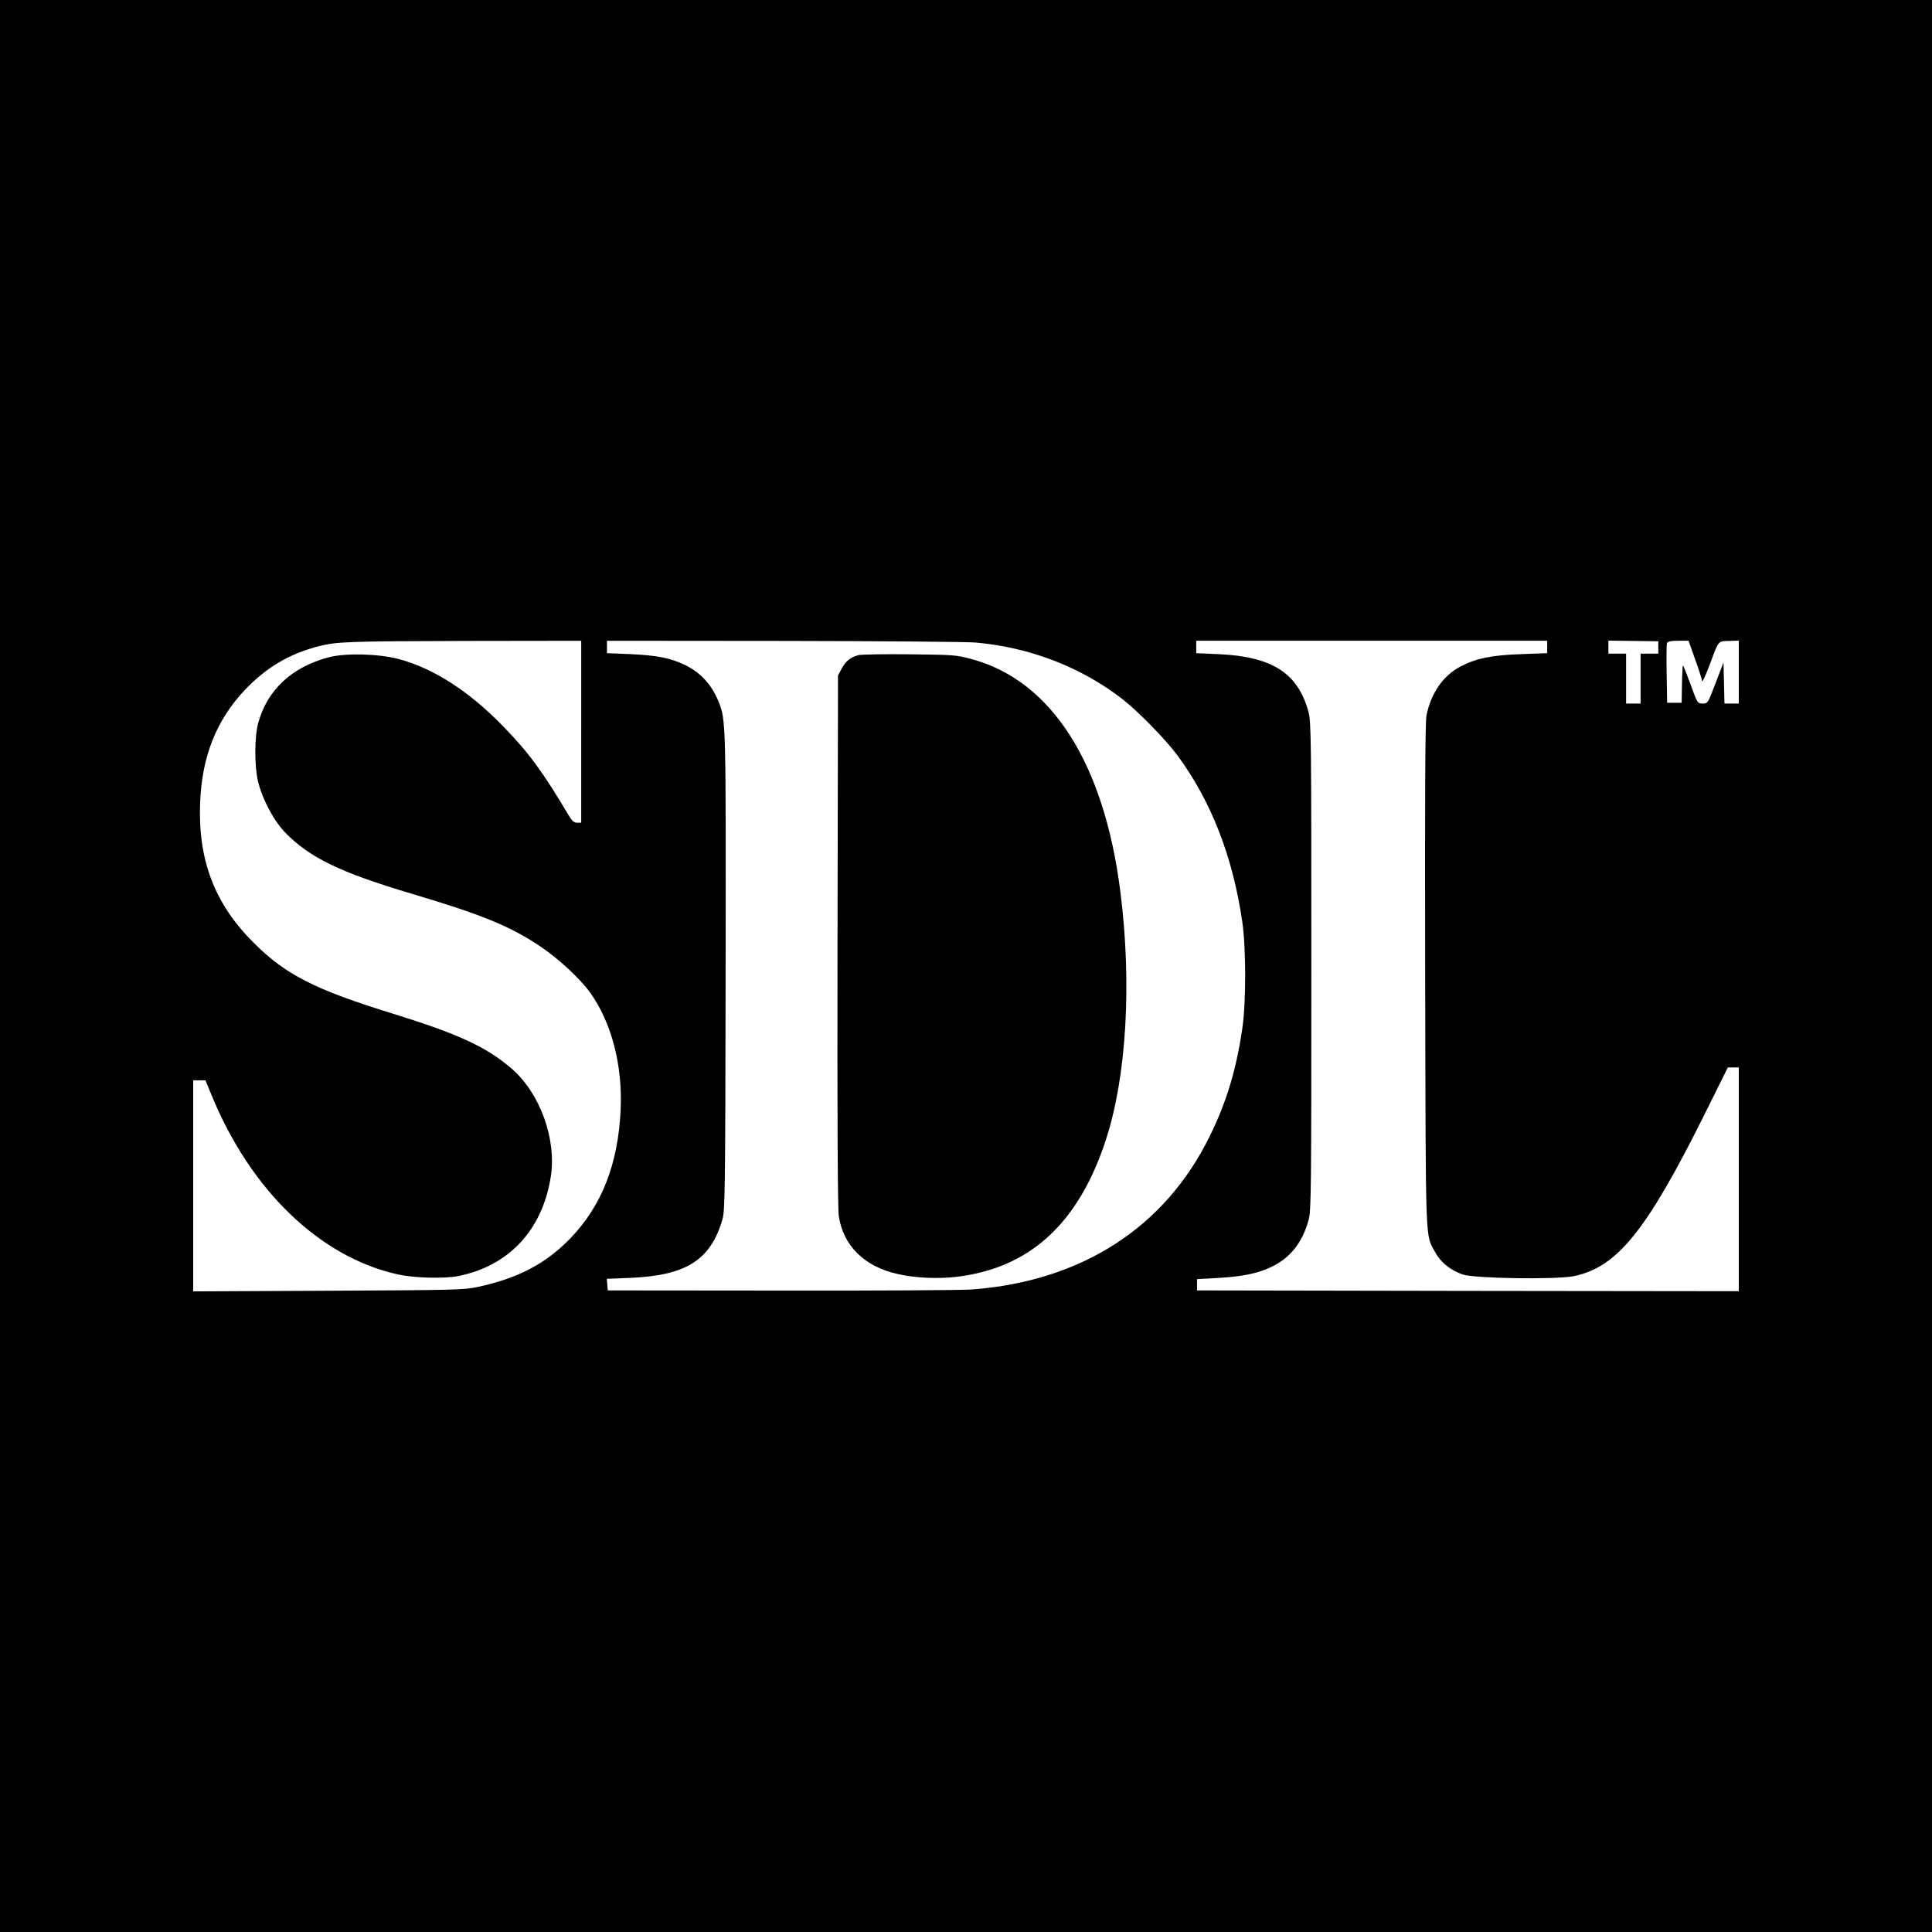
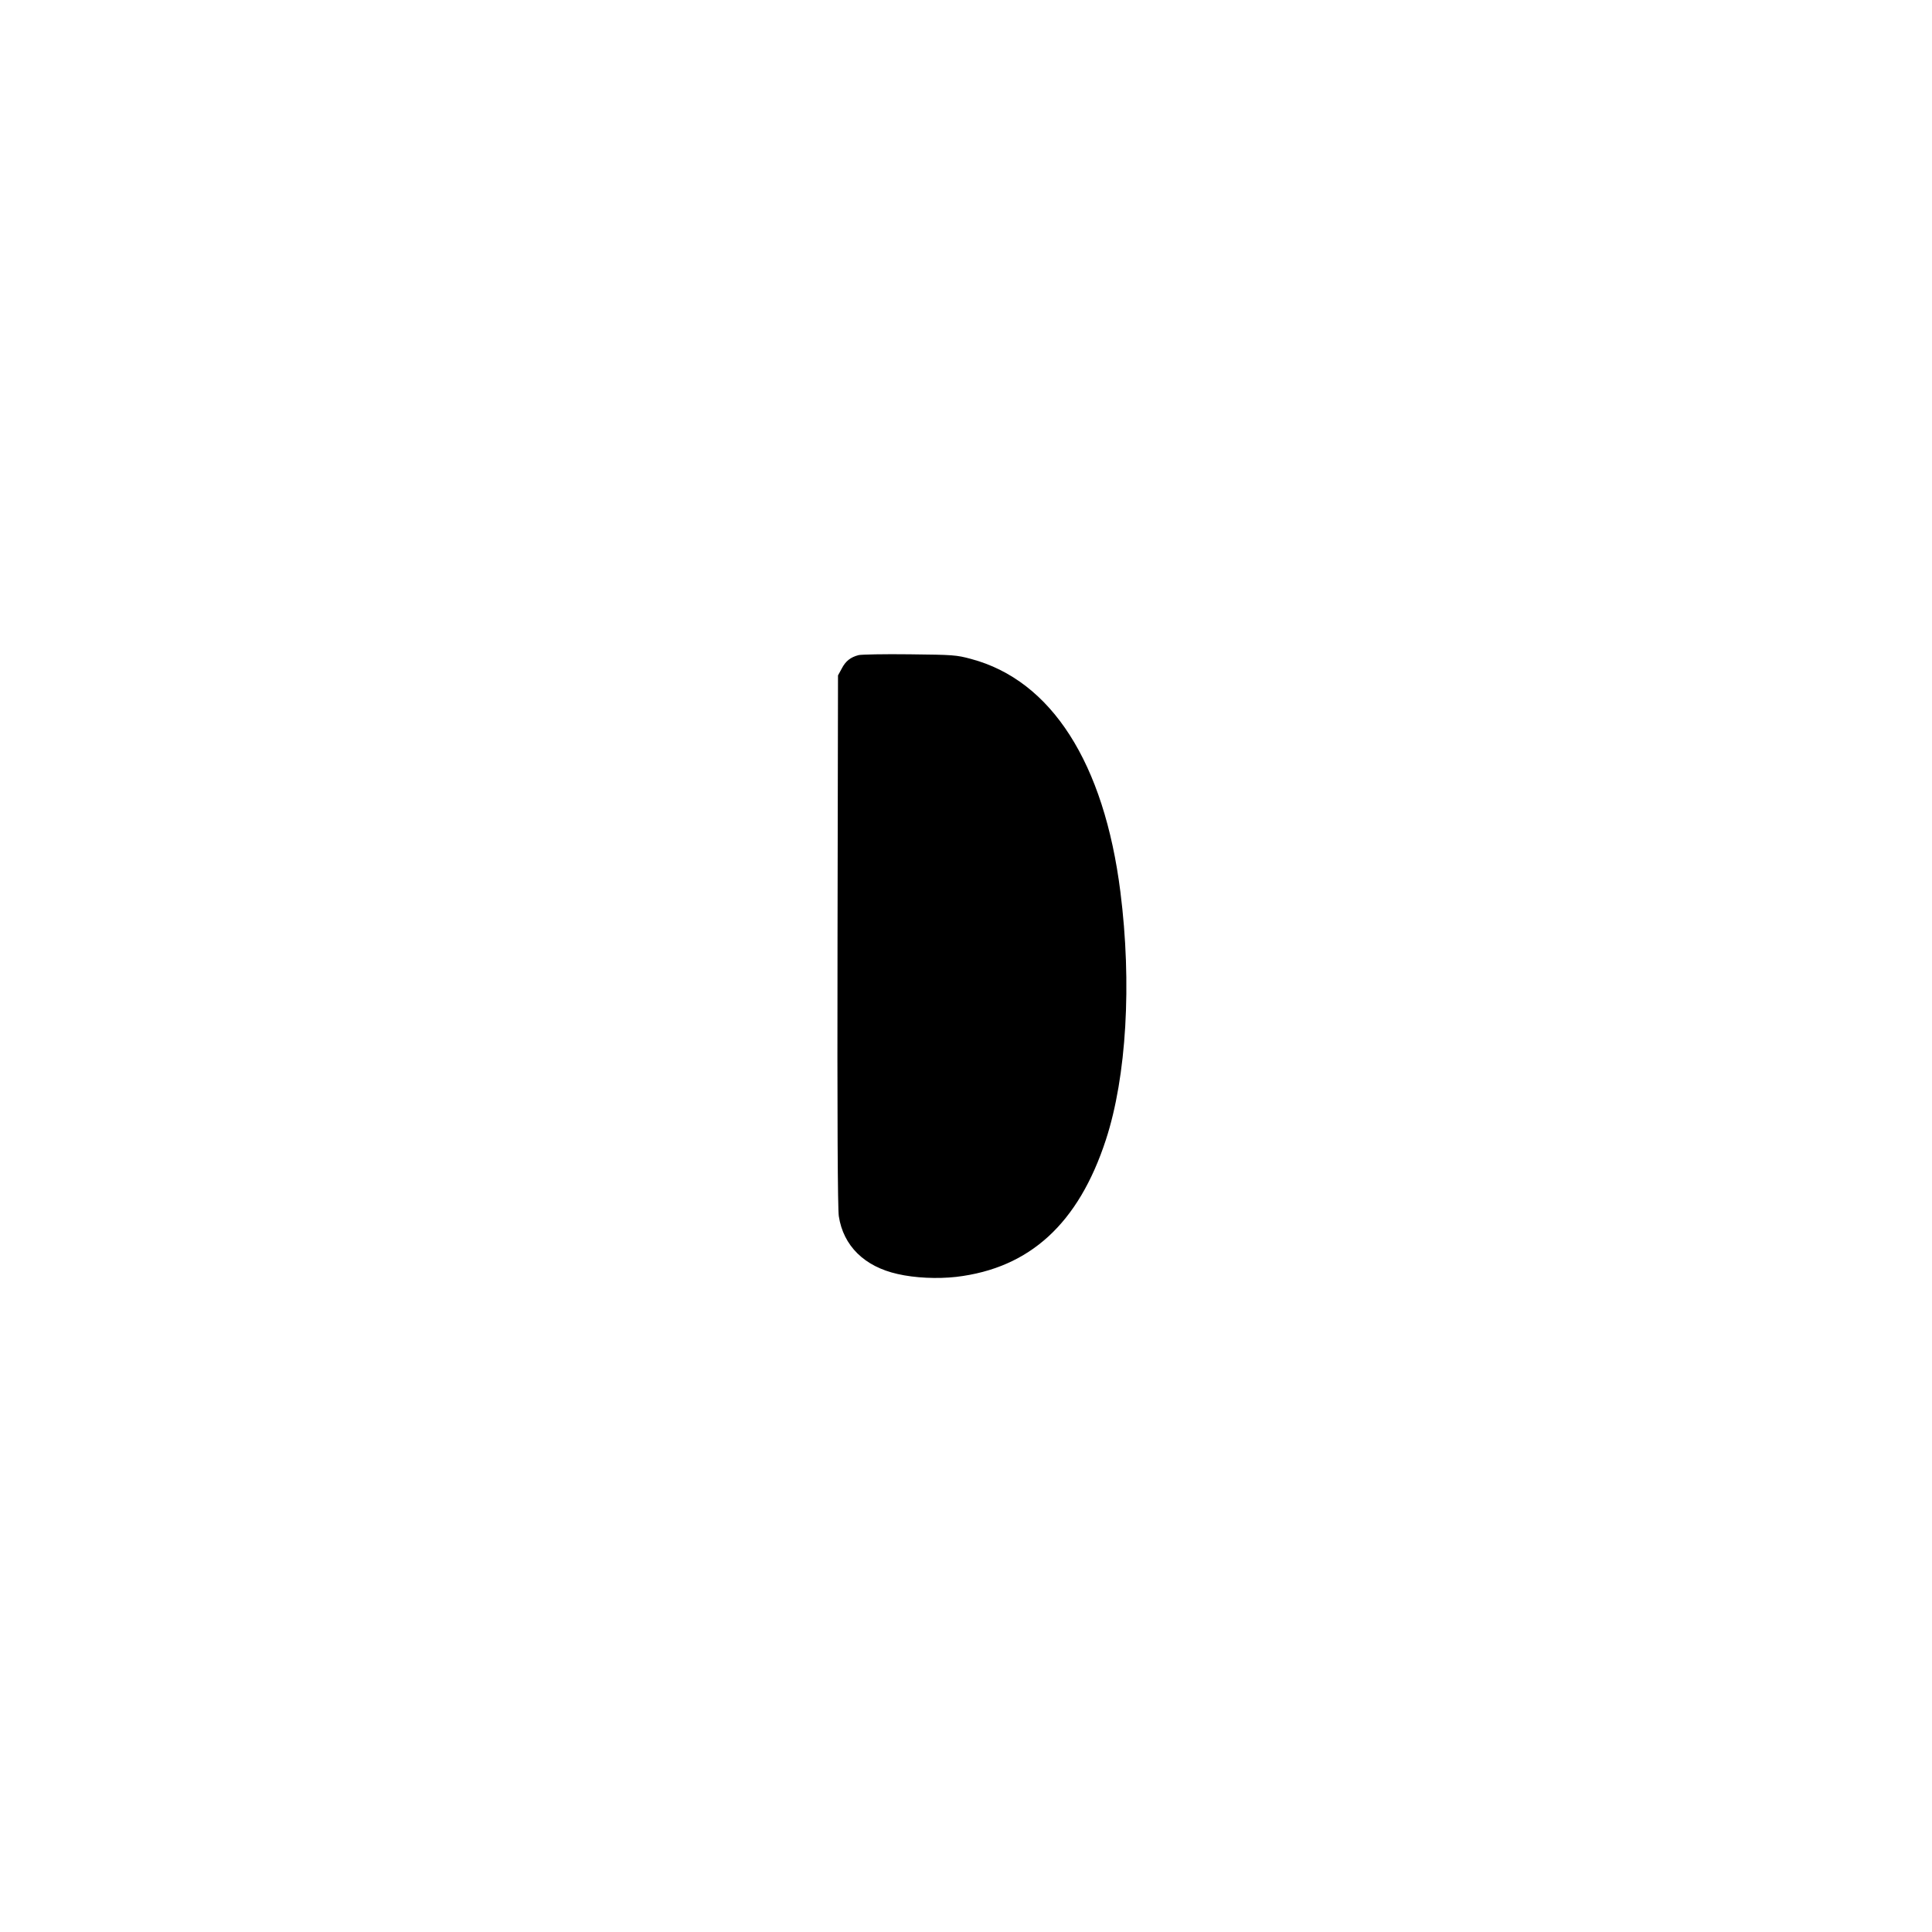
<svg xmlns="http://www.w3.org/2000/svg" version="1.0" width="1200pt" height="1200pt" viewBox="0 0 1200 1200" preserveAspectRatio="xMidYMid meet">
  <g transform="translate(0,1200) scale(0.1,-0.1)" fill="#000000" stroke="none">
-     <path d="M0 6000 l0 -6000 6000 0 6000 0 0 6000 0 6000 -6000 0 -6000 0 0 -6000z m3610 1455 l0 -565 -25 0 c-20 0 -32 11 -53 46 -163 274 -247 388 -407 553 -213 219 -432 360 -650 418 -127 33 -330 38 -435 10 -229 -61 -380 -203 -436 -407 -24 -87 -24 -269 -1 -365 28 -113 99 -246 173 -321 151 -152 336 -242 774 -373 441 -131 615 -202 801 -326 116 -77 253 -204 315 -291 132 -185 201 -448 189 -724 -15 -339 -117 -600 -314 -803 -151 -156 -323 -246 -571 -300 -91 -19 -133 -20 -932 -24 l-838 -4 0 655 0 656 38 0 38 0 34 -82 c242 -598 676 -1017 1163 -1124 99 -22 285 -27 372 -10 315 62 524 286 576 617 37 237 -69 524 -248 676 -159 134 -330 212 -733 337 -483 149 -667 242 -865 441 -242 241 -346 513 -332 869 11 288 101 514 280 703 132 138 274 222 456 269 113 29 184 31 914 33 l717 1 0 -565z m2452 554 c337 -30 657 -154 913 -354 99 -78 263 -246 337 -345 211 -286 345 -630 404 -1035 24 -165 24 -506 0 -665 -39 -262 -99 -459 -206 -675 -278 -561 -793 -892 -1470 -944 -63 -5 -599 -8 -1190 -7 l-1075 1 -3 36 -3 36 148 6 c345 15 496 110 570 362 16 56 18 161 20 1535 2 1558 2 1567 -43 1680 -42 105 -110 181 -208 229 -90 44 -172 60 -338 68 l-148 6 0 39 0 38 1098 -1 c603 -1 1141 -5 1194 -10z m3548 -28 l0 -38 -162 -6 c-185 -6 -282 -27 -379 -78 -107 -57 -182 -167 -209 -304 -8 -44 -10 -476 -8 -1620 4 -1716 -1 -1596 64 -1716 33 -60 94 -109 169 -135 71 -25 584 -33 692 -10 269 56 451 282 815 1014 l140 282 34 0 34 0 0 -695 0 -695 -1682 2 -1683 3 0 35 0 35 126 7 c157 9 250 28 336 69 117 56 192 150 231 292 16 57 17 173 17 1577 0 1417 -1 1519 -18 1579 -66 241 -225 343 -559 358 l-138 6 0 39 0 38 1090 0 1090 0 0 -39z m690 -2 l0 -39 -55 0 -55 0 0 -155 0 -155 -45 0 -45 0 0 155 0 155 -55 0 -55 0 0 41 0 40 155 -2 155 -2 0 -38z m229 -75 c23 -63 41 -120 41 -127 0 -25 19 13 54 107 52 140 46 133 116 135 l60 2 0 -196 0 -195 -45 0 -44 0 -3 128 -3 127 -49 -127 c-48 -127 -49 -128 -80 -128 -32 0 -33 1 -76 120 -24 66 -45 119 -47 117 -2 -3 -5 -55 -6 -118 l-2 -114 -45 0 -45 0 -3 179 c-2 98 -1 185 2 192 4 10 25 14 70 14 l64 0 41 -116z" />
    <path d="M5333 7931 c-50 -13 -81 -37 -105 -84 l-23 -42 -3 -1645 c-2 -1119 1 -1667 8 -1714 28 -184 159 -313 365 -359 108 -25 247 -31 364 -18 457 54 760 331 930 852 128 392 162 971 90 1539 -101 802 -429 1314 -927 1447 -92 25 -112 26 -382 29 -157 2 -300 -1 -317 -5z" />
  </g>
</svg>